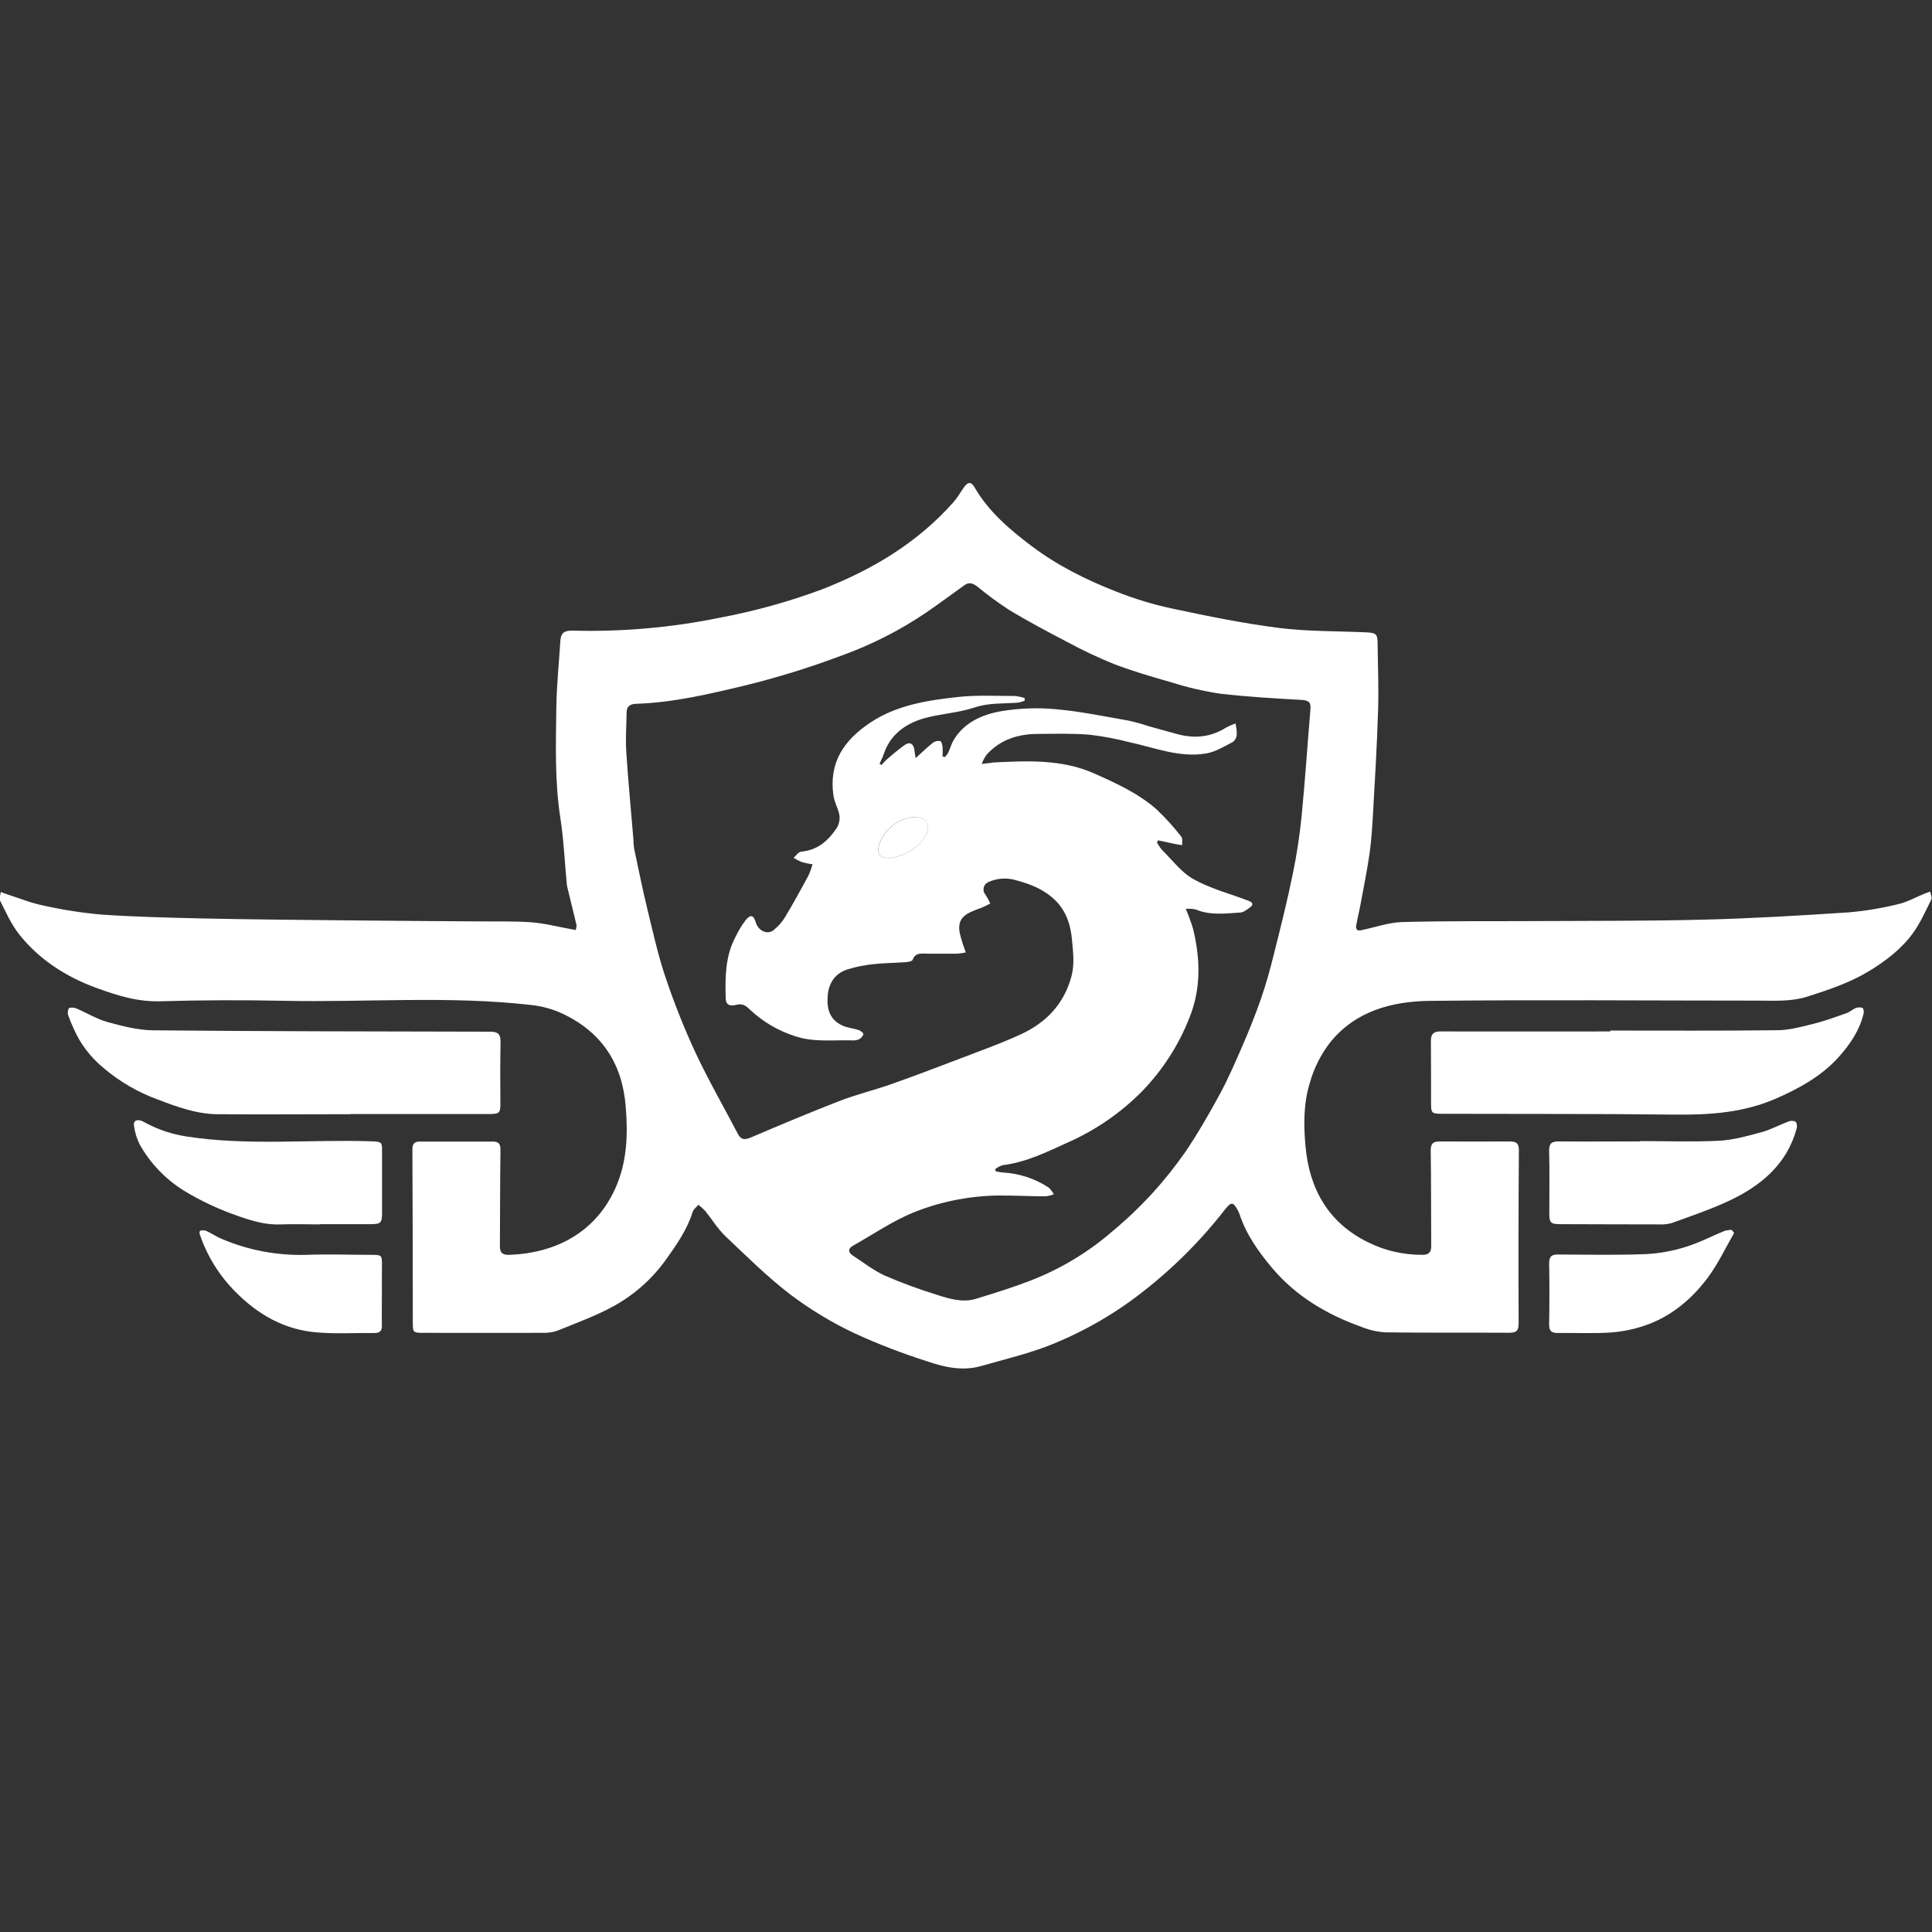
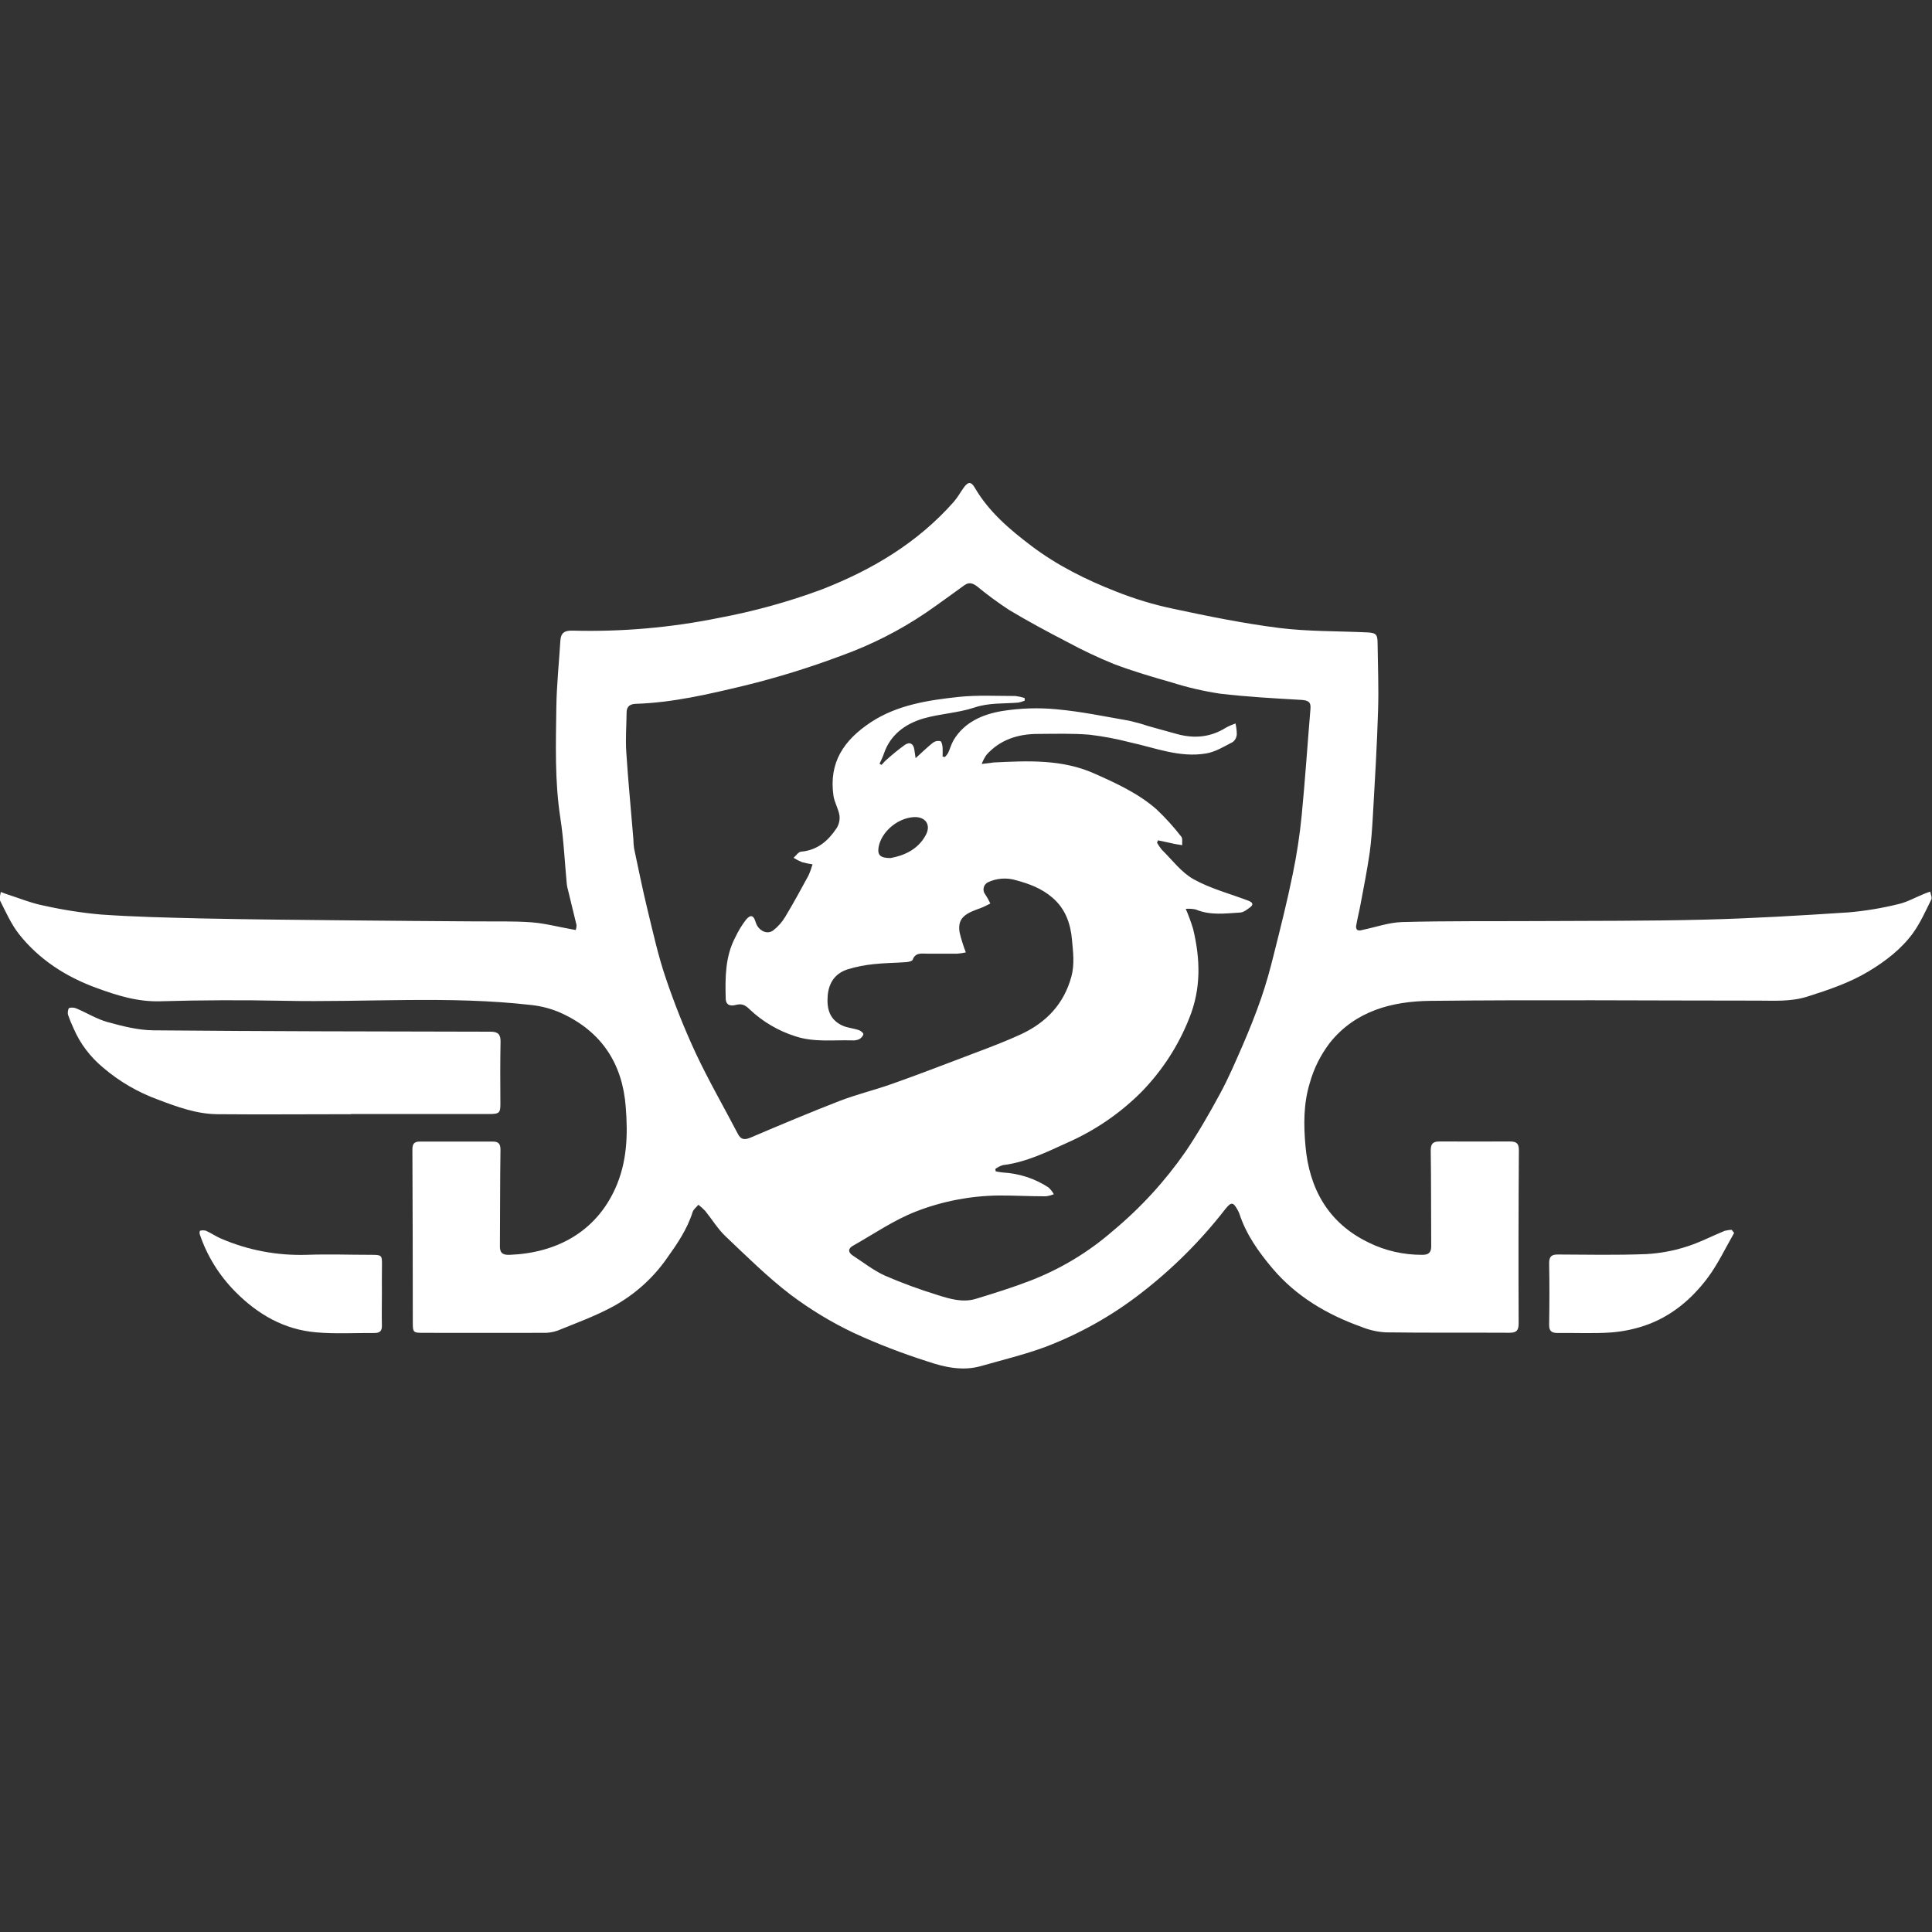
<svg xmlns="http://www.w3.org/2000/svg" width="24" height="24" viewBox="0 0 24 24" fill="none">
  <rect x="0" y="0" width="24" height="24" fill="#333333" stroke="none" />
  <path d="M7.152 11.553C7.158 11.534 7.162 11.514 7.162 11.493C7.128 11.349 7.092 11.205 7.057 11.06C7.05 11.035 7.044 11.009 7.041 10.984C7.015 10.71 7.003 10.433 6.961 10.162C6.89 9.703 6.905 9.245 6.911 8.787C6.915 8.511 6.944 8.236 6.961 7.96C6.967 7.864 7.009 7.83 7.117 7.834C7.725 7.85 8.334 7.797 8.929 7.676C9.364 7.595 9.791 7.477 10.204 7.324C10.841 7.077 11.403 6.738 11.849 6.233C11.896 6.179 11.931 6.114 11.973 6.056C12.028 5.98 12.065 5.982 12.11 6.06C12.283 6.356 12.54 6.576 12.813 6.782C13.132 7.023 13.49 7.202 13.864 7.348C14.095 7.44 14.333 7.512 14.577 7.563C15.012 7.656 15.45 7.745 15.892 7.801C16.247 7.845 16.608 7.839 16.967 7.855C17.091 7.86 17.112 7.874 17.113 7.988C17.116 8.265 17.128 8.543 17.119 8.819C17.106 9.254 17.08 9.69 17.055 10.125C17.046 10.28 17.036 10.436 17.015 10.591C16.984 10.804 16.942 11.017 16.902 11.229C16.885 11.321 16.862 11.412 16.846 11.503C16.844 11.512 16.845 11.521 16.848 11.53C16.85 11.539 16.855 11.547 16.861 11.553C16.88 11.56 16.9 11.56 16.919 11.553C17.086 11.519 17.252 11.459 17.419 11.454C17.977 11.439 18.534 11.445 19.092 11.442C19.785 11.438 20.479 11.442 21.172 11.424C21.769 11.409 22.367 11.373 22.962 11.334C23.17 11.316 23.377 11.282 23.579 11.232C23.691 11.207 23.793 11.148 23.901 11.104C23.926 11.093 23.952 11.085 23.978 11.076C23.983 11.109 24.004 11.15 23.991 11.175C23.92 11.317 23.855 11.466 23.761 11.595C23.618 11.79 23.423 11.94 23.212 12.067C22.976 12.209 22.716 12.296 22.452 12.38C22.246 12.445 22.043 12.43 21.838 12.43C20.481 12.43 19.125 12.418 17.768 12.433C17.29 12.438 16.835 12.559 16.519 12.955C16.405 13.105 16.321 13.273 16.271 13.452C16.191 13.712 16.194 13.976 16.217 14.235C16.263 14.757 16.493 15.19 17.001 15.435C17.207 15.537 17.436 15.589 17.669 15.588C17.745 15.588 17.779 15.56 17.779 15.483C17.776 15.086 17.779 14.688 17.773 14.291C17.773 14.206 17.803 14.179 17.883 14.18C18.175 14.18 18.468 14.181 18.759 14.18C18.842 14.18 18.868 14.207 18.868 14.29C18.863 15.007 18.862 15.724 18.865 16.441C18.865 16.528 18.838 16.556 18.751 16.556C18.237 16.553 17.724 16.558 17.211 16.551C17.109 16.545 17.009 16.522 16.915 16.484C16.483 16.33 16.099 16.102 15.806 15.755C15.633 15.55 15.479 15.333 15.396 15.077C15.39 15.061 15.383 15.046 15.375 15.032C15.319 14.93 15.295 14.928 15.221 15.02C14.917 15.412 14.562 15.766 14.164 16.072C13.807 16.348 13.409 16.571 12.983 16.733C12.725 16.828 12.455 16.893 12.189 16.969C11.96 17.035 11.735 16.985 11.521 16.912C11.21 16.813 10.905 16.696 10.61 16.56C10.331 16.428 10.067 16.268 9.822 16.084C9.534 15.864 9.276 15.607 9.013 15.358C8.916 15.266 8.845 15.147 8.76 15.042C8.734 15.015 8.706 14.989 8.676 14.966C8.651 14.996 8.615 15.022 8.604 15.056C8.537 15.271 8.411 15.454 8.28 15.637C8.111 15.878 7.887 16.079 7.624 16.225C7.403 16.346 7.161 16.434 6.925 16.53C6.864 16.551 6.8 16.56 6.736 16.557C6.246 16.559 5.756 16.557 5.267 16.557C5.129 16.557 5.128 16.554 5.128 16.419C5.128 15.706 5.126 14.993 5.123 14.278C5.123 14.211 5.145 14.181 5.215 14.181C5.517 14.181 5.82 14.181 6.122 14.181C6.194 14.181 6.218 14.211 6.217 14.285C6.211 14.685 6.213 15.087 6.21 15.487C6.21 15.574 6.258 15.591 6.333 15.588C6.908 15.565 7.396 15.308 7.642 14.766C7.791 14.437 7.801 14.095 7.773 13.749C7.733 13.22 7.479 12.816 6.97 12.584C6.854 12.532 6.73 12.499 6.603 12.485C5.577 12.367 4.547 12.454 3.519 12.432C3.013 12.422 2.505 12.423 1.999 12.438C1.71 12.448 1.45 12.365 1.192 12.27C0.813 12.131 0.483 11.916 0.236 11.604C0.138 11.479 0.073 11.33 0.001 11.188C-0.014 11.16 0.006 11.117 0.01 11.08C0.038 11.091 0.067 11.103 0.096 11.112C0.243 11.159 0.388 11.219 0.54 11.249C0.777 11.302 1.017 11.34 1.259 11.361C1.672 11.39 2.087 11.399 2.501 11.409C3.105 11.422 3.71 11.427 4.315 11.433C4.852 11.439 5.39 11.442 5.926 11.446C6.15 11.448 6.375 11.441 6.599 11.457C6.763 11.469 6.925 11.512 7.088 11.541C7.108 11.544 7.127 11.548 7.152 11.553ZM14.385 10.439L14.373 10.468C14.39 10.499 14.41 10.528 14.432 10.555C14.561 10.681 14.673 10.836 14.827 10.922C15.037 11.039 15.279 11.102 15.508 11.189C15.557 11.208 15.579 11.235 15.528 11.272C15.491 11.299 15.448 11.334 15.406 11.336C15.221 11.347 15.034 11.374 14.854 11.298C14.813 11.289 14.771 11.287 14.73 11.29C14.765 11.371 14.795 11.454 14.821 11.538C14.911 11.912 14.923 12.279 14.773 12.649C14.64 12.987 14.44 13.296 14.184 13.56C13.921 13.825 13.609 14.04 13.263 14.193C13.004 14.311 12.748 14.438 12.457 14.474C12.422 14.485 12.39 14.501 12.363 14.523L12.37 14.551C12.398 14.557 12.427 14.562 12.455 14.565C12.659 14.576 12.856 14.64 13.025 14.751C13.051 14.775 13.074 14.804 13.091 14.835C13.059 14.848 13.025 14.857 12.99 14.861C12.793 14.861 12.596 14.85 12.4 14.851C12.05 14.856 11.704 14.923 11.38 15.049C11.104 15.156 10.855 15.329 10.596 15.475C10.533 15.51 10.533 15.557 10.594 15.597C10.725 15.682 10.851 15.782 10.992 15.846C11.204 15.938 11.422 16.018 11.643 16.086C11.797 16.135 11.958 16.184 12.121 16.135C12.351 16.065 12.582 15.993 12.807 15.906C13.178 15.761 13.519 15.556 13.816 15.298C14.166 15.008 14.472 14.674 14.728 14.305C14.884 14.074 15.023 13.832 15.155 13.588C15.26 13.395 15.346 13.193 15.434 12.992C15.518 12.798 15.597 12.601 15.666 12.402C15.726 12.228 15.776 12.05 15.82 11.871C15.905 11.534 15.99 11.197 16.059 10.858C16.109 10.617 16.146 10.374 16.17 10.129C16.213 9.688 16.242 9.246 16.279 8.805C16.287 8.719 16.25 8.699 16.16 8.694C15.825 8.675 15.489 8.656 15.156 8.617C14.953 8.586 14.752 8.54 14.557 8.478C14.315 8.409 14.072 8.338 13.838 8.249C13.639 8.168 13.446 8.077 13.258 7.975C13.015 7.849 12.774 7.72 12.539 7.579C12.399 7.488 12.265 7.389 12.136 7.283C12.085 7.245 12.038 7.228 11.98 7.27C11.821 7.384 11.662 7.502 11.5 7.613C11.176 7.832 10.825 8.01 10.454 8.144C10.062 8.291 9.66 8.416 9.252 8.516C8.809 8.622 8.362 8.728 7.901 8.743C7.827 8.745 7.785 8.775 7.784 8.848C7.782 9.014 7.769 9.18 7.78 9.344C7.803 9.704 7.839 10.063 7.868 10.423C7.869 10.462 7.871 10.501 7.877 10.54C7.931 10.795 7.983 11.051 8.044 11.303C8.113 11.585 8.175 11.869 8.268 12.143C8.376 12.464 8.501 12.778 8.644 13.086C8.804 13.426 8.992 13.752 9.166 14.085C9.205 14.162 9.254 14.162 9.33 14.129C9.694 13.974 10.059 13.82 10.428 13.677C10.635 13.597 10.854 13.544 11.065 13.47C11.332 13.376 11.596 13.276 11.861 13.175C12.137 13.068 12.419 12.97 12.685 12.847C12.999 12.701 13.217 12.47 13.309 12.132C13.351 11.976 13.33 11.826 13.317 11.678C13.3 11.479 13.238 11.29 13.07 11.148C12.94 11.037 12.787 10.979 12.623 10.935C12.505 10.899 12.378 10.909 12.268 10.962C12.255 10.97 12.244 10.98 12.235 10.992C12.227 11.004 12.221 11.018 12.219 11.033C12.216 11.047 12.217 11.062 12.221 11.076C12.225 11.09 12.232 11.103 12.242 11.115C12.265 11.15 12.285 11.186 12.302 11.224C12.263 11.243 12.223 11.265 12.183 11.28C12.01 11.342 11.887 11.392 11.921 11.585C11.941 11.669 11.967 11.751 11.998 11.831C11.963 11.839 11.927 11.844 11.891 11.847C11.768 11.847 11.646 11.847 11.524 11.847C11.451 11.847 11.372 11.828 11.337 11.923C11.331 11.94 11.285 11.95 11.258 11.952C11.123 11.962 10.986 11.962 10.852 11.977C10.746 11.988 10.641 12.008 10.538 12.039C10.375 12.088 10.296 12.207 10.282 12.367C10.269 12.527 10.302 12.663 10.462 12.739C10.524 12.768 10.598 12.773 10.665 12.795C10.689 12.803 10.724 12.828 10.725 12.846C10.725 12.864 10.698 12.896 10.674 12.909C10.646 12.921 10.616 12.927 10.585 12.924C10.351 12.917 10.112 12.95 9.88 12.873C9.668 12.806 9.475 12.692 9.315 12.541C9.259 12.486 9.219 12.464 9.143 12.483C9.079 12.5 9.018 12.492 9.015 12.405C9.008 12.143 9.008 11.882 9.135 11.642C9.171 11.565 9.215 11.493 9.267 11.425C9.326 11.356 9.362 11.37 9.387 11.455C9.418 11.559 9.526 11.616 9.605 11.558C9.665 11.511 9.716 11.454 9.754 11.39C9.855 11.222 9.949 11.05 10.042 10.878C10.063 10.832 10.08 10.785 10.094 10.737C10.05 10.731 10.006 10.722 9.963 10.71C9.926 10.695 9.891 10.677 9.858 10.656C9.888 10.63 9.917 10.584 9.949 10.58C10.158 10.562 10.29 10.442 10.394 10.286C10.423 10.239 10.435 10.183 10.428 10.129C10.415 10.047 10.367 9.97 10.354 9.888C10.293 9.471 10.483 9.194 10.818 8.972C11.145 8.757 11.529 8.698 11.912 8.657C12.143 8.633 12.38 8.646 12.615 8.646C12.654 8.651 12.692 8.659 12.729 8.672V8.704C12.703 8.715 12.677 8.723 12.649 8.728C12.467 8.743 12.285 8.728 12.102 8.79C11.9 8.857 11.677 8.866 11.472 8.925C11.241 8.993 11.058 9.13 10.979 9.365C10.965 9.407 10.944 9.447 10.926 9.488L10.951 9.502C10.97 9.482 10.987 9.46 11.008 9.442C11.081 9.376 11.158 9.313 11.239 9.254C11.302 9.211 11.347 9.238 11.358 9.311C11.363 9.34 11.367 9.369 11.374 9.418C11.458 9.342 11.521 9.28 11.591 9.225C11.604 9.216 11.619 9.209 11.634 9.206C11.65 9.203 11.666 9.204 11.682 9.207C11.698 9.212 11.706 9.256 11.709 9.283C11.711 9.322 11.711 9.36 11.709 9.398L11.738 9.404C11.753 9.389 11.766 9.373 11.777 9.355C11.802 9.302 11.817 9.244 11.846 9.194C11.979 8.972 12.205 8.874 12.446 8.833C12.67 8.797 12.899 8.789 13.125 8.811C13.428 8.838 13.727 8.901 14.026 8.953C14.105 8.971 14.183 8.992 14.259 9.018C14.382 9.052 14.504 9.087 14.627 9.12C14.839 9.177 15.04 9.158 15.228 9.04C15.266 9.019 15.306 9.002 15.348 8.987C15.358 9.033 15.364 9.079 15.364 9.126C15.362 9.144 15.357 9.161 15.349 9.177C15.341 9.192 15.329 9.206 15.315 9.217C15.209 9.272 15.101 9.339 14.987 9.359C14.655 9.417 14.347 9.288 14.031 9.22C13.869 9.178 13.704 9.147 13.537 9.127C13.324 9.109 13.109 9.116 12.895 9.117C12.645 9.117 12.423 9.189 12.255 9.376C12.23 9.412 12.21 9.45 12.195 9.49L12.307 9.477C12.317 9.477 12.327 9.472 12.337 9.472C12.762 9.451 13.189 9.429 13.592 9.608C13.867 9.73 14.142 9.856 14.368 10.055C14.479 10.16 14.581 10.273 14.674 10.393C14.694 10.416 14.682 10.463 14.686 10.499C14.655 10.494 14.625 10.49 14.594 10.484C14.525 10.468 14.455 10.454 14.385 10.439ZM11.063 10.659C11.233 10.628 11.405 10.552 11.501 10.372C11.57 10.243 11.493 10.139 11.345 10.151C11.143 10.166 10.946 10.338 10.914 10.525C10.899 10.621 10.933 10.659 11.063 10.659Z" fill="white" />
-   <path d="M20.003 12.802C20.692 12.802 21.383 12.806 22.074 12.798C22.223 12.798 22.374 12.756 22.52 12.72C22.667 12.684 22.799 12.634 22.938 12.586C22.978 12.572 23.012 12.539 23.051 12.523C23.065 12.517 23.079 12.514 23.094 12.514C23.109 12.513 23.123 12.516 23.137 12.521C23.153 12.532 23.156 12.574 23.149 12.597C23.098 12.802 22.983 12.973 22.84 13.132C22.628 13.367 22.357 13.517 22.064 13.646C21.659 13.823 21.238 13.851 20.802 13.846C19.846 13.835 18.89 13.839 17.936 13.836C17.777 13.836 17.777 13.833 17.777 13.684C17.777 13.433 17.777 13.182 17.775 12.931C17.775 12.849 17.804 12.812 17.894 12.813C18.598 12.814 19.302 12.814 20.005 12.813L20.003 12.802Z" fill="white" />
  <path d="M4.359 13.841C3.805 13.841 3.251 13.846 2.697 13.841C2.439 13.838 2.201 13.75 1.963 13.66C1.713 13.569 1.483 13.435 1.283 13.264C1.122 13.131 0.995 12.964 0.914 12.775C0.888 12.72 0.865 12.664 0.845 12.606C0.838 12.58 0.845 12.53 0.86 12.521C0.892 12.513 0.926 12.516 0.955 12.53C1.083 12.585 1.204 12.66 1.337 12.697C1.521 12.747 1.714 12.797 1.903 12.799C3.299 12.812 4.697 12.813 6.094 12.816C6.187 12.816 6.219 12.85 6.218 12.939C6.213 13.197 6.214 13.454 6.216 13.712C6.216 13.823 6.204 13.838 6.082 13.839H4.359V13.841Z" fill="white" />
-   <path d="M20.375 14.175C20.701 14.175 21.028 14.187 21.353 14.171C21.528 14.162 21.703 14.113 21.873 14.067C21.993 14.035 22.101 13.975 22.216 13.932C22.231 13.926 22.246 13.923 22.262 13.924C22.278 13.924 22.294 13.928 22.308 13.935C22.316 13.948 22.32 13.963 22.322 13.978C22.323 13.993 22.322 14.009 22.317 14.024C22.197 14.462 21.876 14.733 21.469 14.921C21.243 15.026 21.004 15.107 20.768 15.193C20.716 15.207 20.663 15.213 20.609 15.21C20.201 15.21 19.793 15.208 19.385 15.207C19.263 15.207 19.246 15.191 19.246 15.07C19.246 14.813 19.251 14.556 19.244 14.298C19.242 14.205 19.274 14.178 19.366 14.179C19.703 14.182 20.039 14.179 20.376 14.179L20.375 14.175Z" fill="white" />
-   <path d="M3.971 15.21C3.812 15.21 3.653 15.204 3.493 15.21C3.309 15.219 3.143 15.17 2.972 15.111C2.728 15.028 2.494 14.919 2.275 14.785C2.049 14.641 1.863 14.446 1.735 14.216C1.7 14.146 1.677 14.071 1.666 13.994C1.652 13.93 1.686 13.901 1.755 13.922C1.776 13.931 1.797 13.941 1.817 13.953C1.973 14.036 2.142 14.091 2.318 14.118C3.084 14.236 3.855 14.152 4.623 14.178C4.74 14.183 4.748 14.189 4.746 14.301C4.746 14.555 4.746 14.809 4.746 15.065C4.746 15.191 4.732 15.207 4.604 15.207H3.971V15.21Z" fill="white" />
  <path d="M21.542 15.316C21.435 15.502 21.343 15.698 21.216 15.87C21.014 16.14 20.756 16.359 20.42 16.471C20.286 16.515 20.146 16.543 20.005 16.553C19.788 16.567 19.57 16.556 19.352 16.559C19.273 16.559 19.243 16.534 19.244 16.456C19.248 16.202 19.249 15.947 19.244 15.693C19.244 15.609 19.273 15.583 19.355 15.584C19.719 15.586 20.083 15.593 20.447 15.579C20.615 15.57 20.781 15.54 20.941 15.489C21.107 15.439 21.262 15.356 21.424 15.29C21.452 15.283 21.482 15.278 21.512 15.278L21.542 15.316Z" fill="white" />
  <path d="M4.744 16.072C4.744 16.202 4.741 16.332 4.744 16.462C4.747 16.53 4.722 16.559 4.653 16.559C4.411 16.557 4.169 16.572 3.929 16.551C3.528 16.517 3.202 16.327 2.926 16.049C2.723 15.845 2.571 15.6 2.481 15.331C2.477 15.317 2.479 15.302 2.484 15.289C2.509 15.282 2.535 15.282 2.559 15.289C2.626 15.319 2.687 15.363 2.755 15.39C3.086 15.532 3.447 15.599 3.809 15.588C4.077 15.578 4.345 15.588 4.614 15.588C4.741 15.588 4.746 15.594 4.745 15.712C4.743 15.831 4.744 15.951 4.744 16.072Z" fill="white" />
-   <path d="M11.063 10.659C10.933 10.659 10.899 10.621 10.915 10.525C10.947 10.338 11.145 10.166 11.346 10.151C11.495 10.139 11.572 10.243 11.502 10.372C11.405 10.552 11.233 10.628 11.063 10.659Z" fill="white" />
</svg>